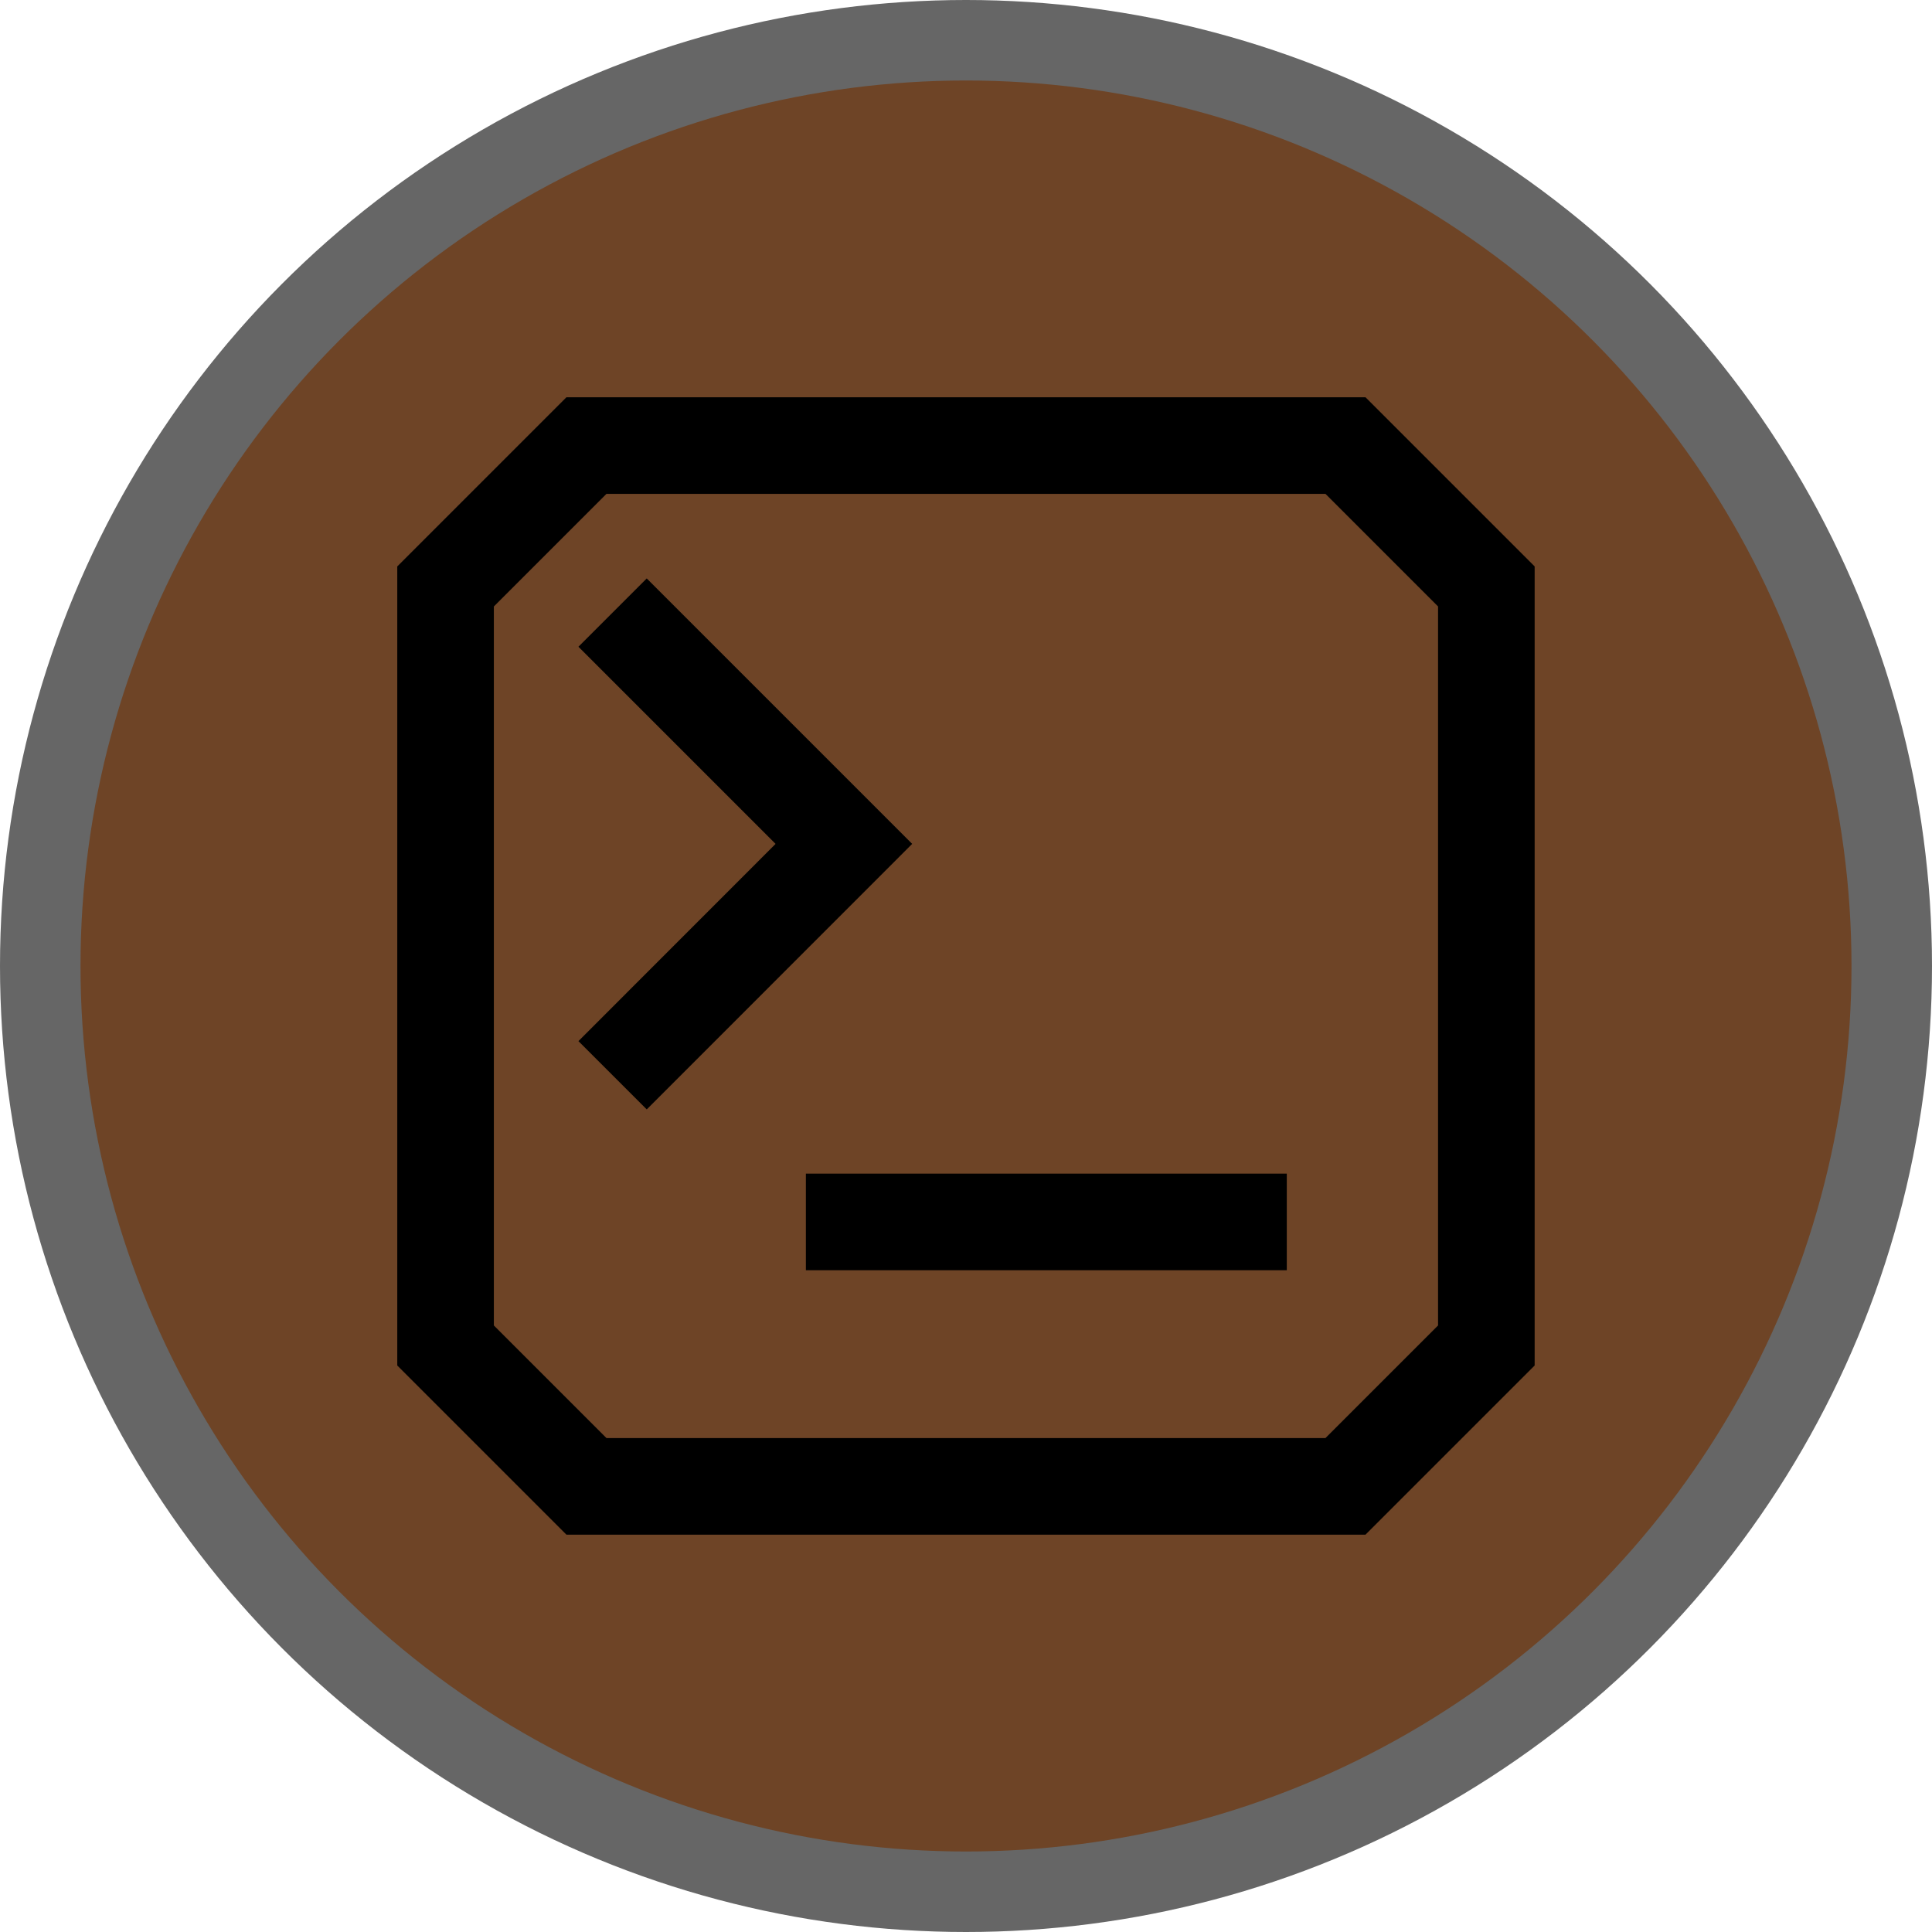
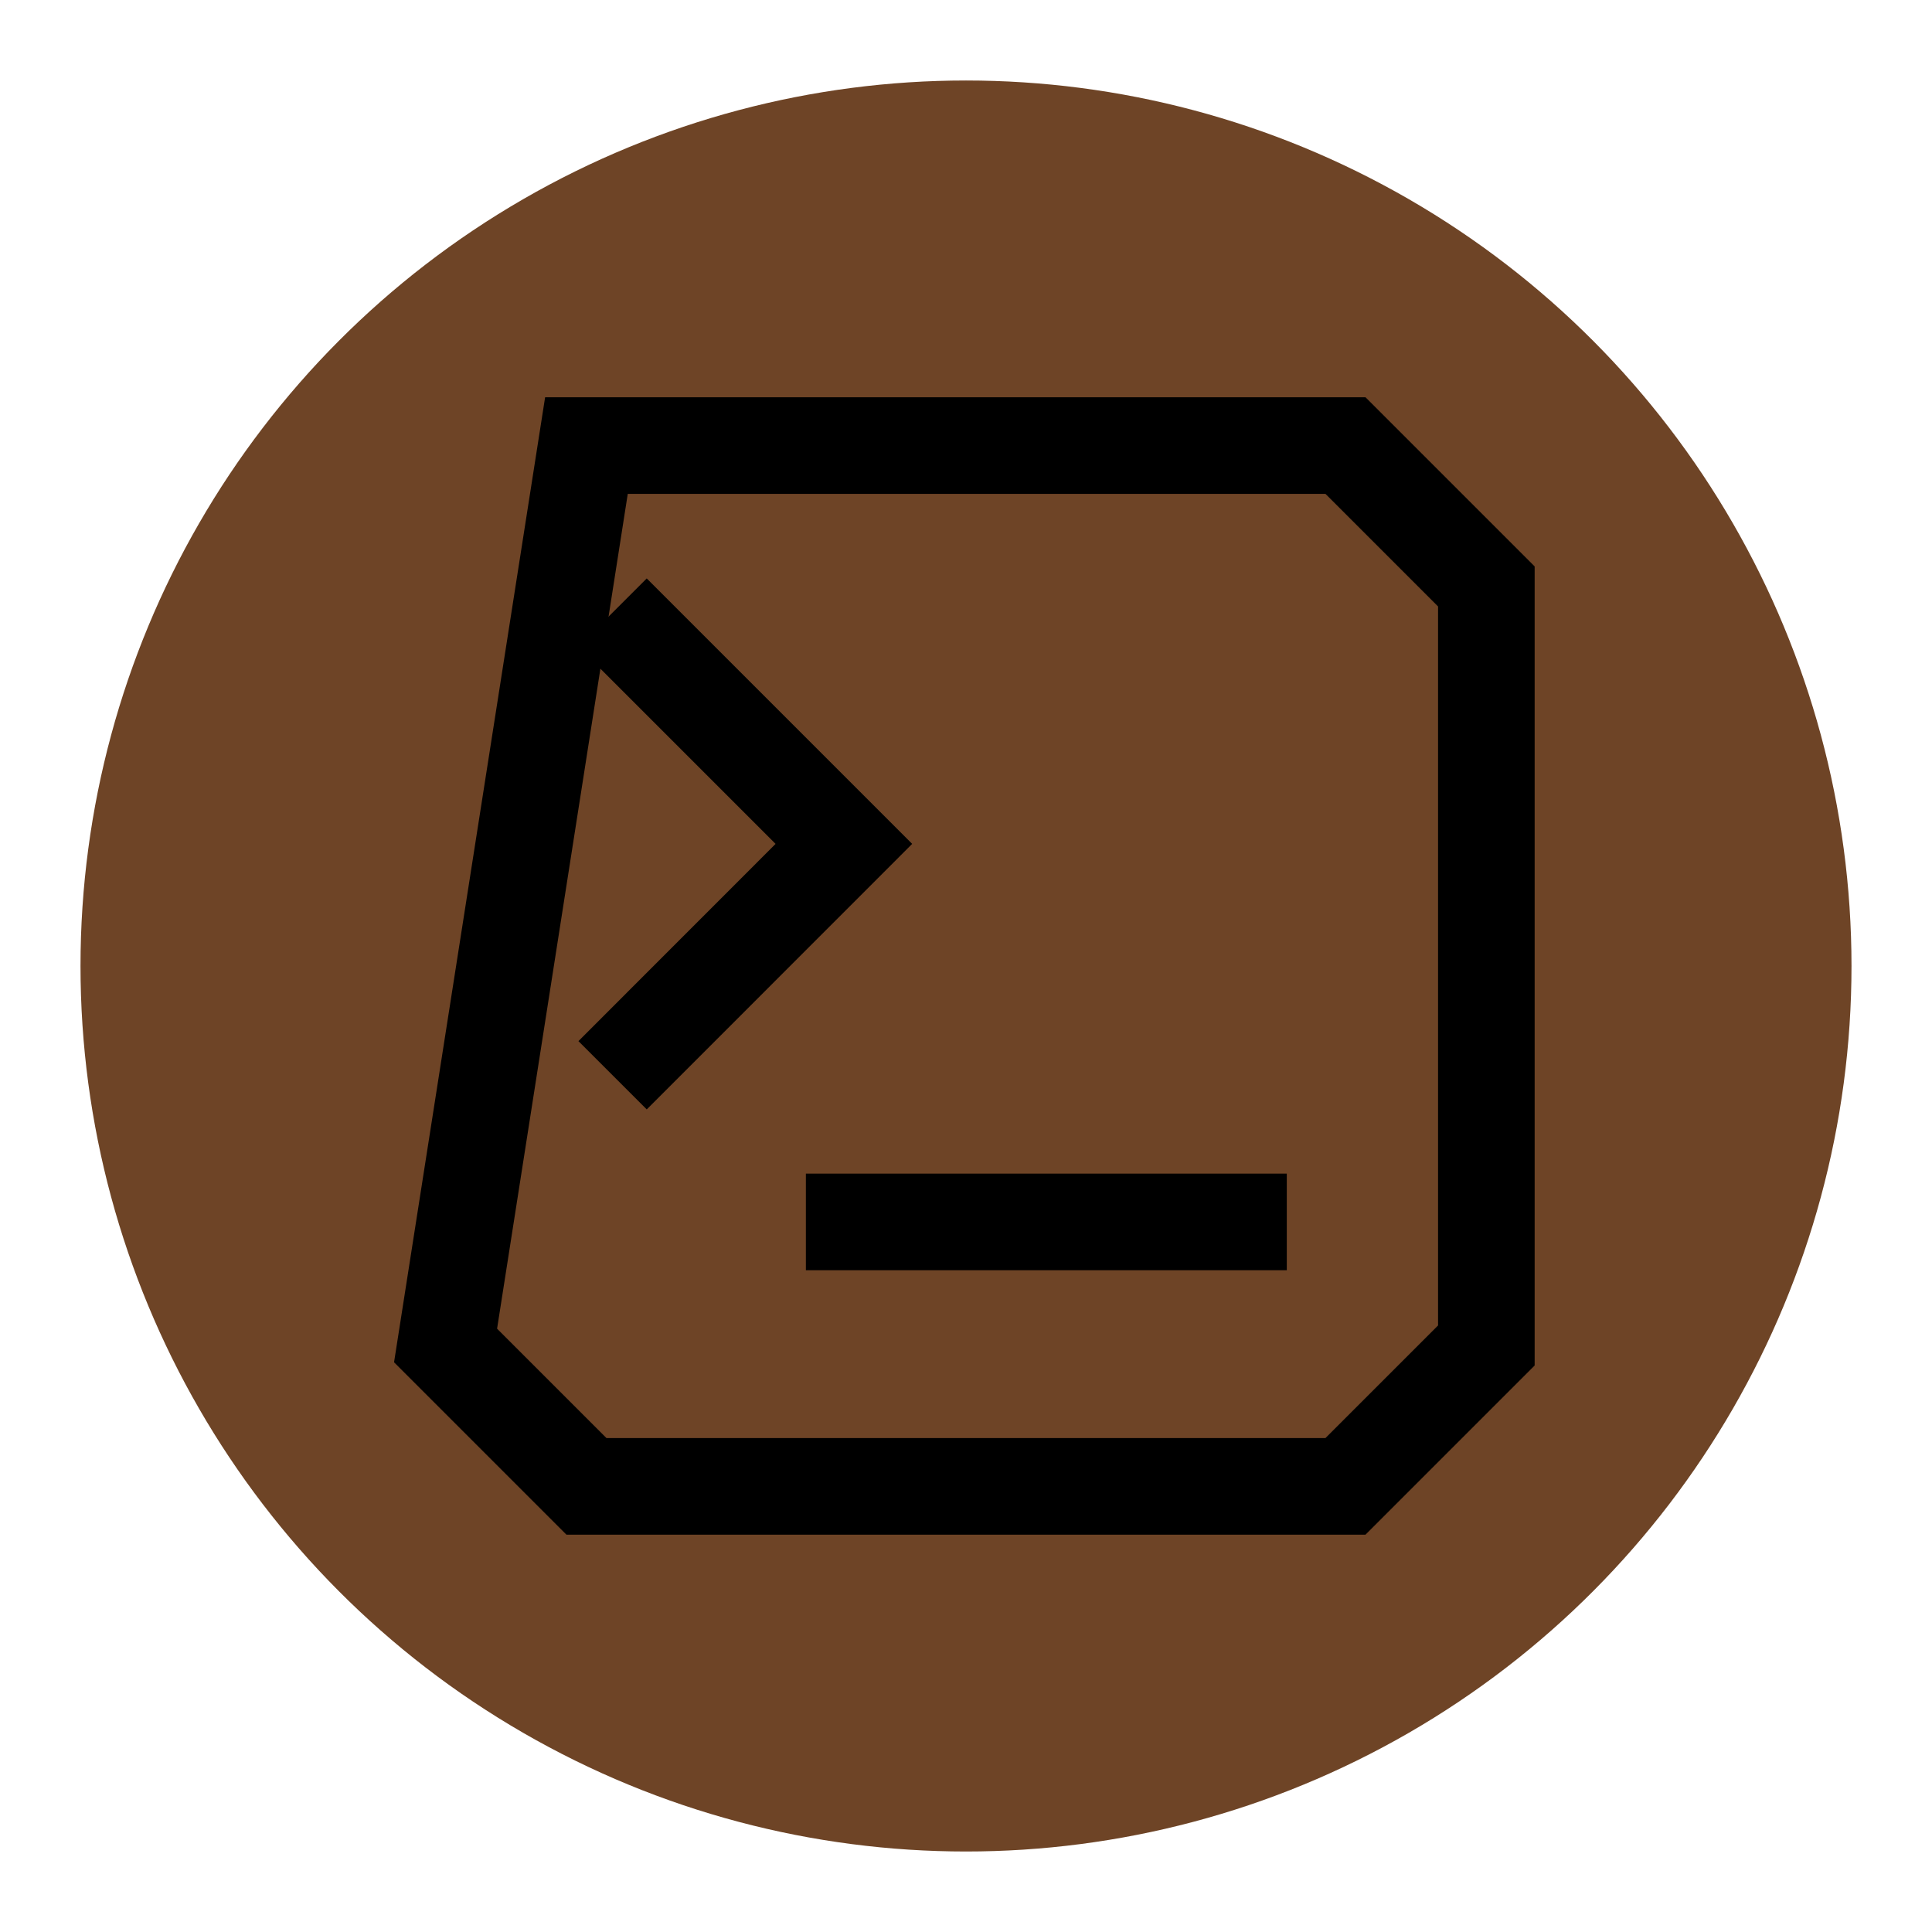
<svg xmlns="http://www.w3.org/2000/svg" height="18" viewBox="0 0 24 24" width="18">
-   <circle cx="12" cy="12" fill="#000" opacity=".6" r="12" />
  <circle cx="12" cy="12" fill="#6E4426" r="11" />
  <g fill="none" stroke="#000" stroke-width="1.2">
-     <path d="m7.285 5.535h9.429l1.75 1.75v9.429l-1.75 1.75h-9.429l-1.75-1.75v-9.429z" stroke-linecap="round" />
+     <path d="m7.285 5.535h9.429l1.75 1.75v9.429l-1.75 1.75h-9.429l-1.75-1.75z" stroke-linecap="round" />
    <path d="m10.011 15.179h5.974" stroke-linejoin="bevel" />
    <path d="m8.034 8.034 2.449 2.449-2.449 2.45" stroke-linecap="square" />
  </g>
</svg>